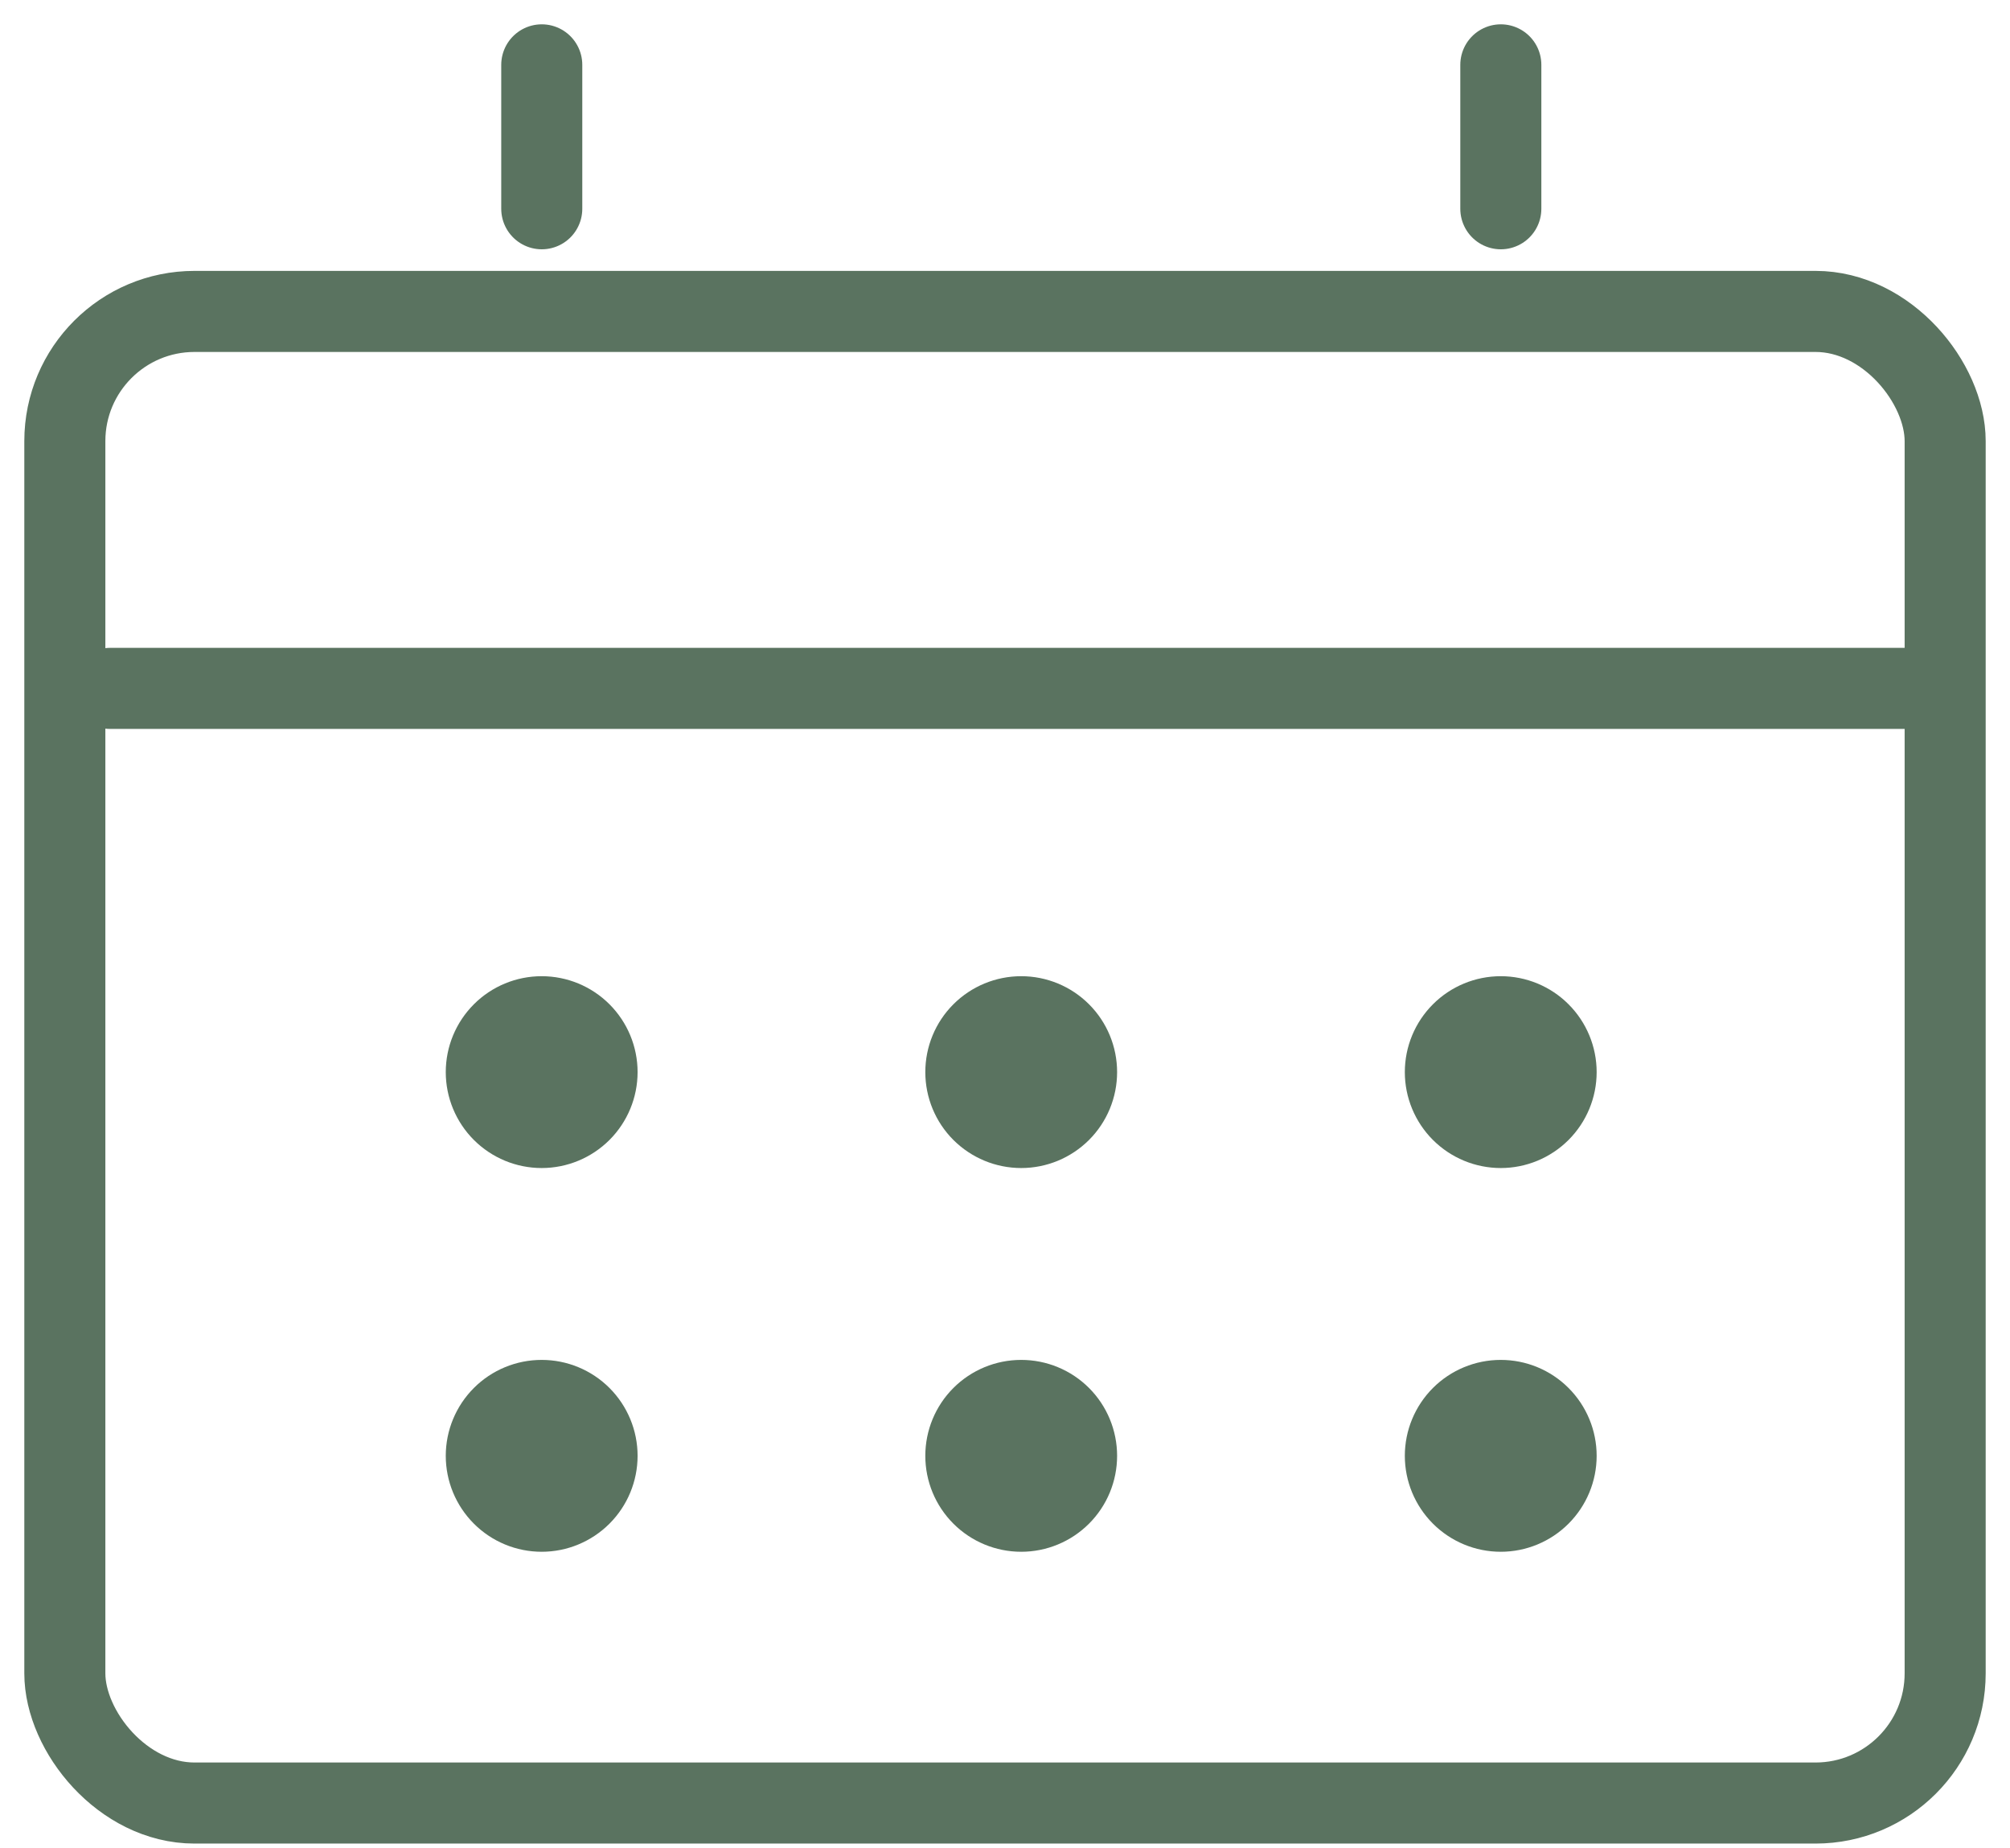
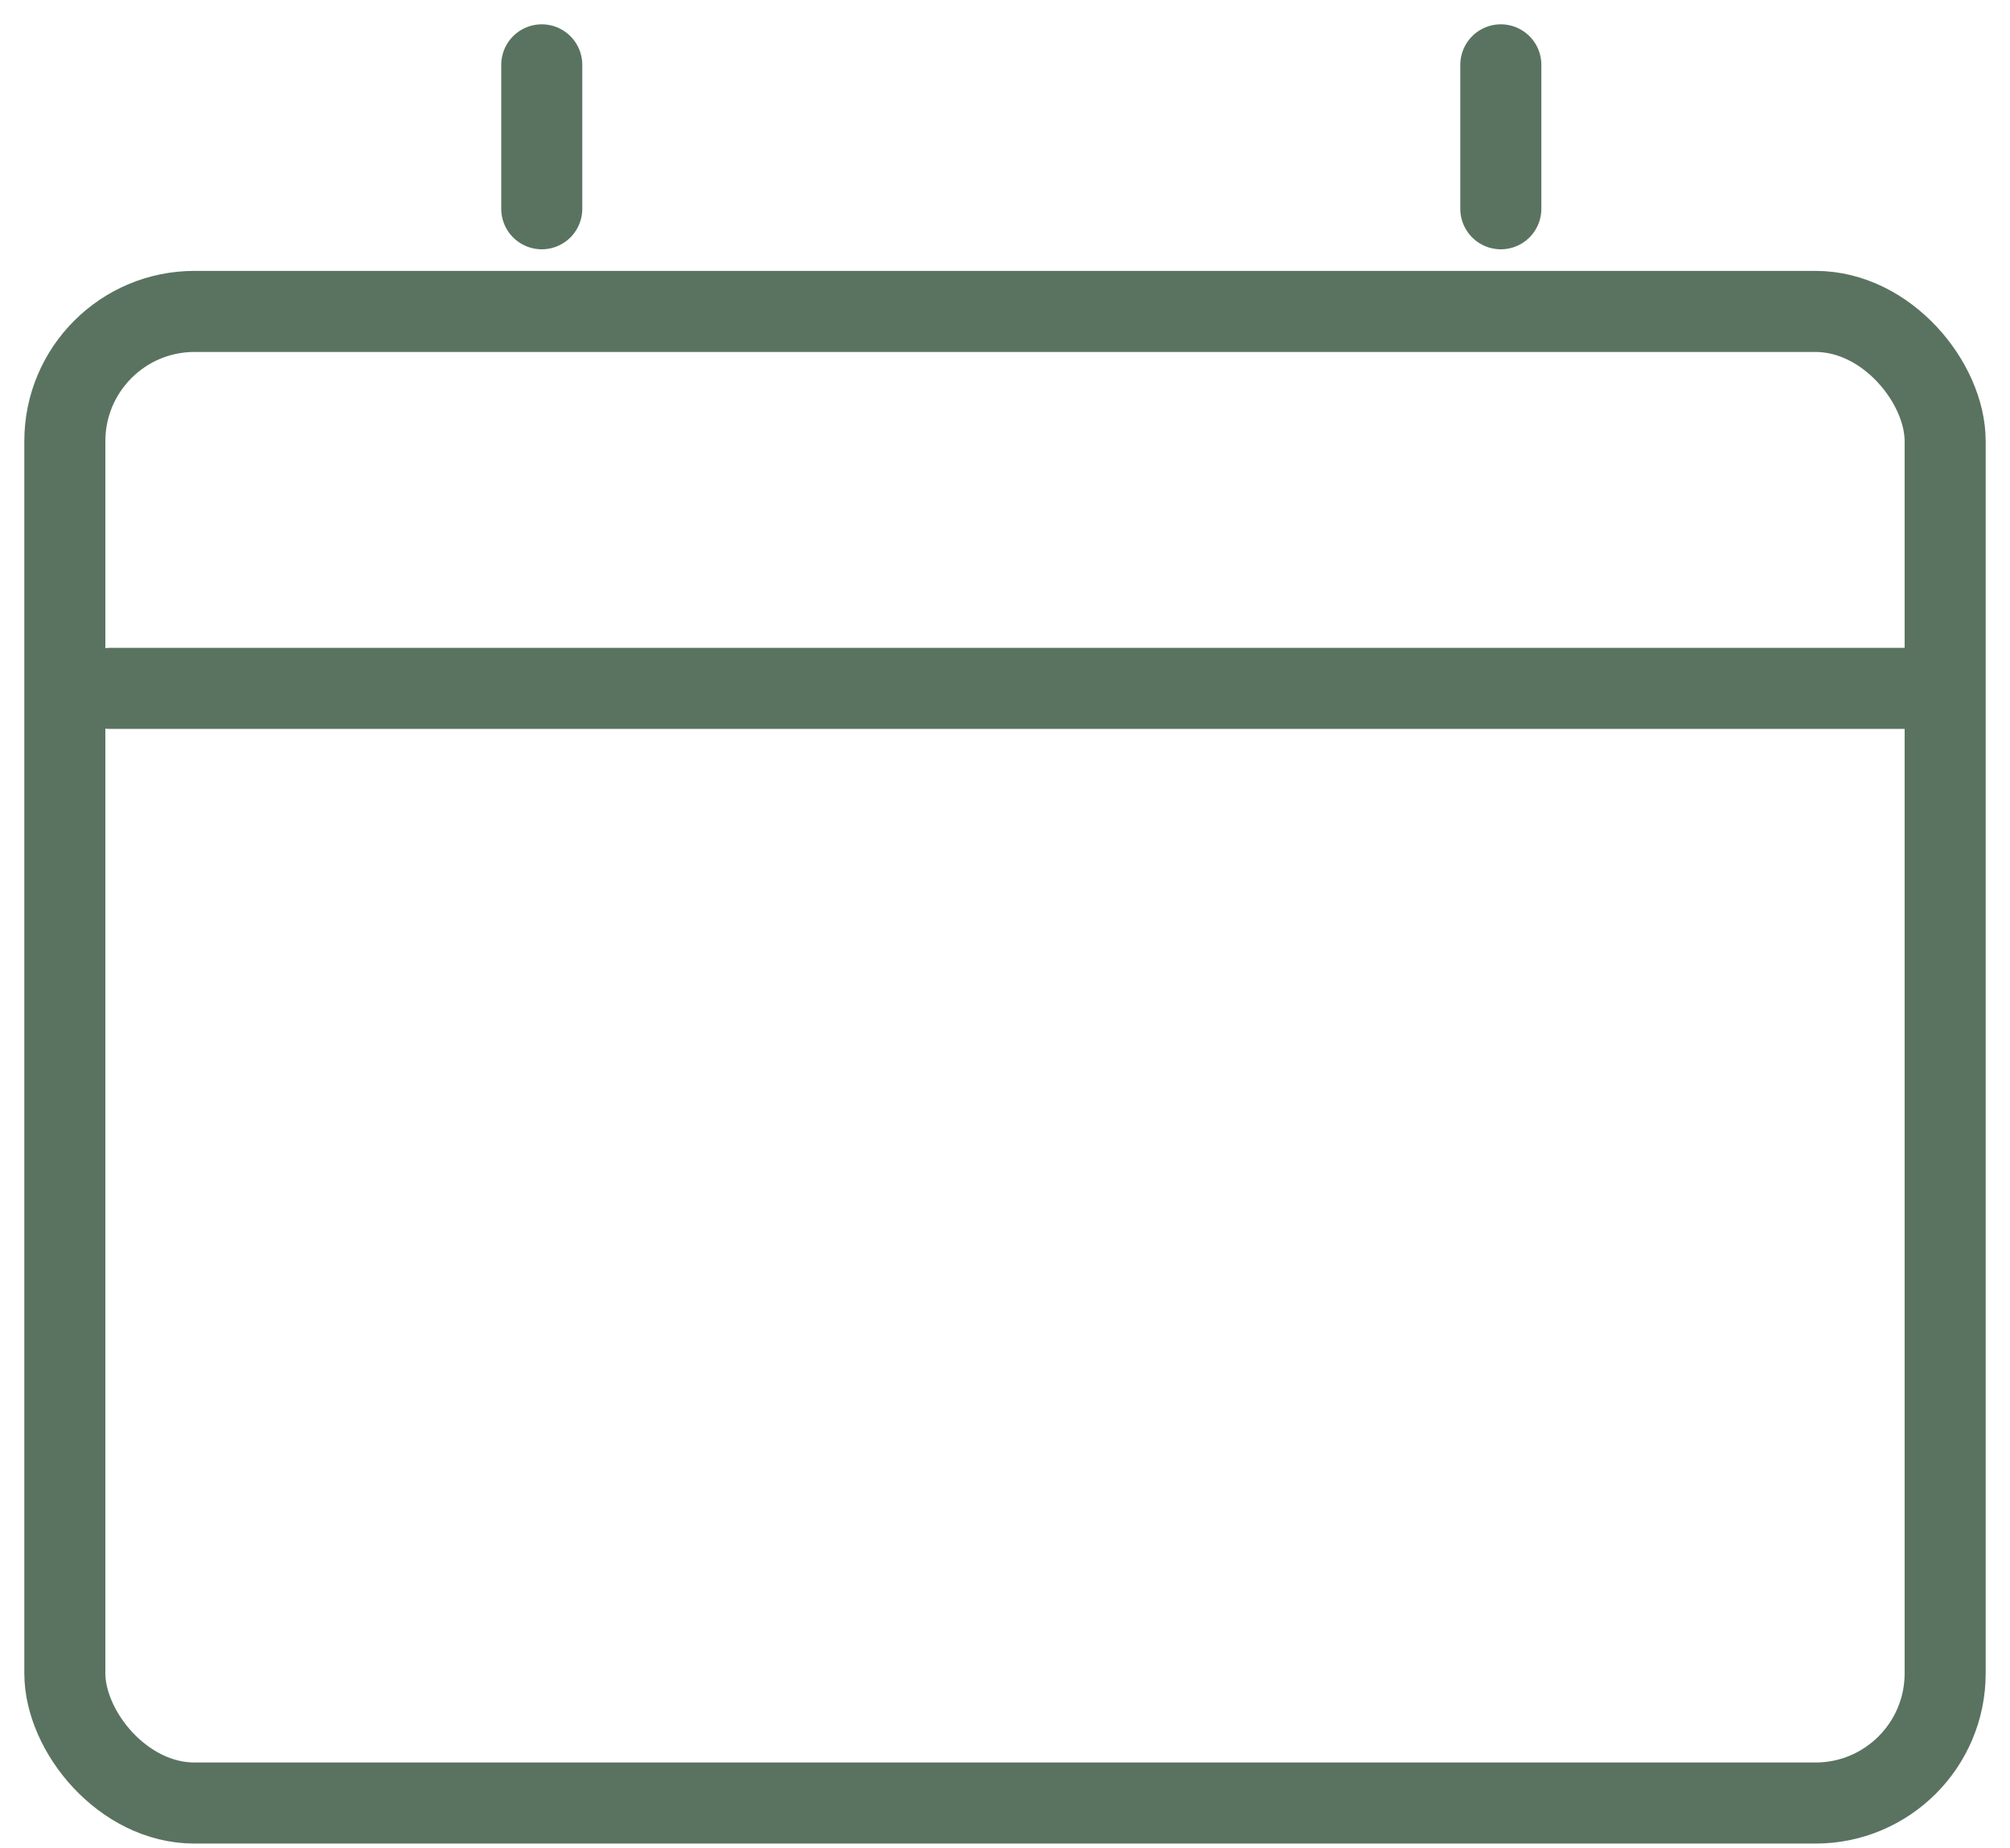
<svg xmlns="http://www.w3.org/2000/svg" width="62" height="57" viewBox="0 0 62 57" fill="none">
  <path d="M16.711 6.438V2M46.294 6.438V2M3.398 21.229H59.607" stroke="#5A7360" stroke-width="2.5" stroke-linecap="round" />
-   <path d="M49.25 44.896C49.25 45.681 48.938 46.433 48.383 46.988C47.829 47.543 47.076 47.855 46.292 47.855C45.507 47.855 44.755 47.543 44.2 46.988C43.645 46.433 43.333 45.681 43.333 44.896C43.333 44.112 43.645 43.359 44.2 42.804C44.755 42.249 45.507 41.938 46.292 41.938C47.076 41.938 47.829 42.249 48.383 42.804C48.938 43.359 49.25 44.112 49.25 44.896ZM49.25 33.063C49.25 33.847 48.938 34.6 48.383 35.155C47.829 35.709 47.076 36.021 46.292 36.021C45.507 36.021 44.755 35.709 44.2 35.155C43.645 34.6 43.333 33.847 43.333 33.063C43.333 32.278 43.645 31.526 44.2 30.971C44.755 30.416 45.507 30.105 46.292 30.105C47.076 30.105 47.829 30.416 48.383 30.971C48.938 31.526 49.25 32.278 49.25 33.063ZM34.458 44.896C34.458 45.681 34.147 46.433 33.592 46.988C33.037 47.543 32.285 47.855 31.5 47.855C30.715 47.855 29.963 47.543 29.408 46.988C28.853 46.433 28.542 45.681 28.542 44.896C28.542 44.112 28.853 43.359 29.408 42.804C29.963 42.249 30.715 41.938 31.5 41.938C32.285 41.938 33.037 42.249 33.592 42.804C34.147 43.359 34.458 44.112 34.458 44.896ZM34.458 33.063C34.458 33.847 34.147 34.6 33.592 35.155C33.037 35.709 32.285 36.021 31.5 36.021C30.715 36.021 29.963 35.709 29.408 35.155C28.853 34.6 28.542 33.847 28.542 33.063C28.542 32.278 28.853 31.526 29.408 30.971C29.963 30.416 30.715 30.105 31.5 30.105C32.285 30.105 33.037 30.416 33.592 30.971C34.147 31.526 34.458 32.278 34.458 33.063ZM19.667 44.896C19.667 45.681 19.355 46.433 18.8 46.988C18.245 47.543 17.493 47.855 16.708 47.855C15.924 47.855 15.171 47.543 14.617 46.988C14.062 46.433 13.75 45.681 13.75 44.896C13.75 44.112 14.062 43.359 14.617 42.804C15.171 42.249 15.924 41.938 16.708 41.938C17.493 41.938 18.245 42.249 18.8 42.804C19.355 43.359 19.667 44.112 19.667 44.896ZM19.667 33.063C19.667 33.847 19.355 34.6 18.8 35.155C18.245 35.709 17.493 36.021 16.708 36.021C15.924 36.021 15.171 35.709 14.617 35.155C14.062 34.6 13.75 33.847 13.75 33.063C13.75 32.278 14.062 31.526 14.617 30.971C15.171 30.416 15.924 30.105 16.708 30.105C17.493 30.105 18.245 30.416 18.8 30.971C19.355 31.526 19.667 32.278 19.667 33.063Z" fill="#5A7360" />
  <rect x="2" y="9.604" width="58" height="46" rx="4" stroke="#5A7360" stroke-width="2.5" />
</svg>